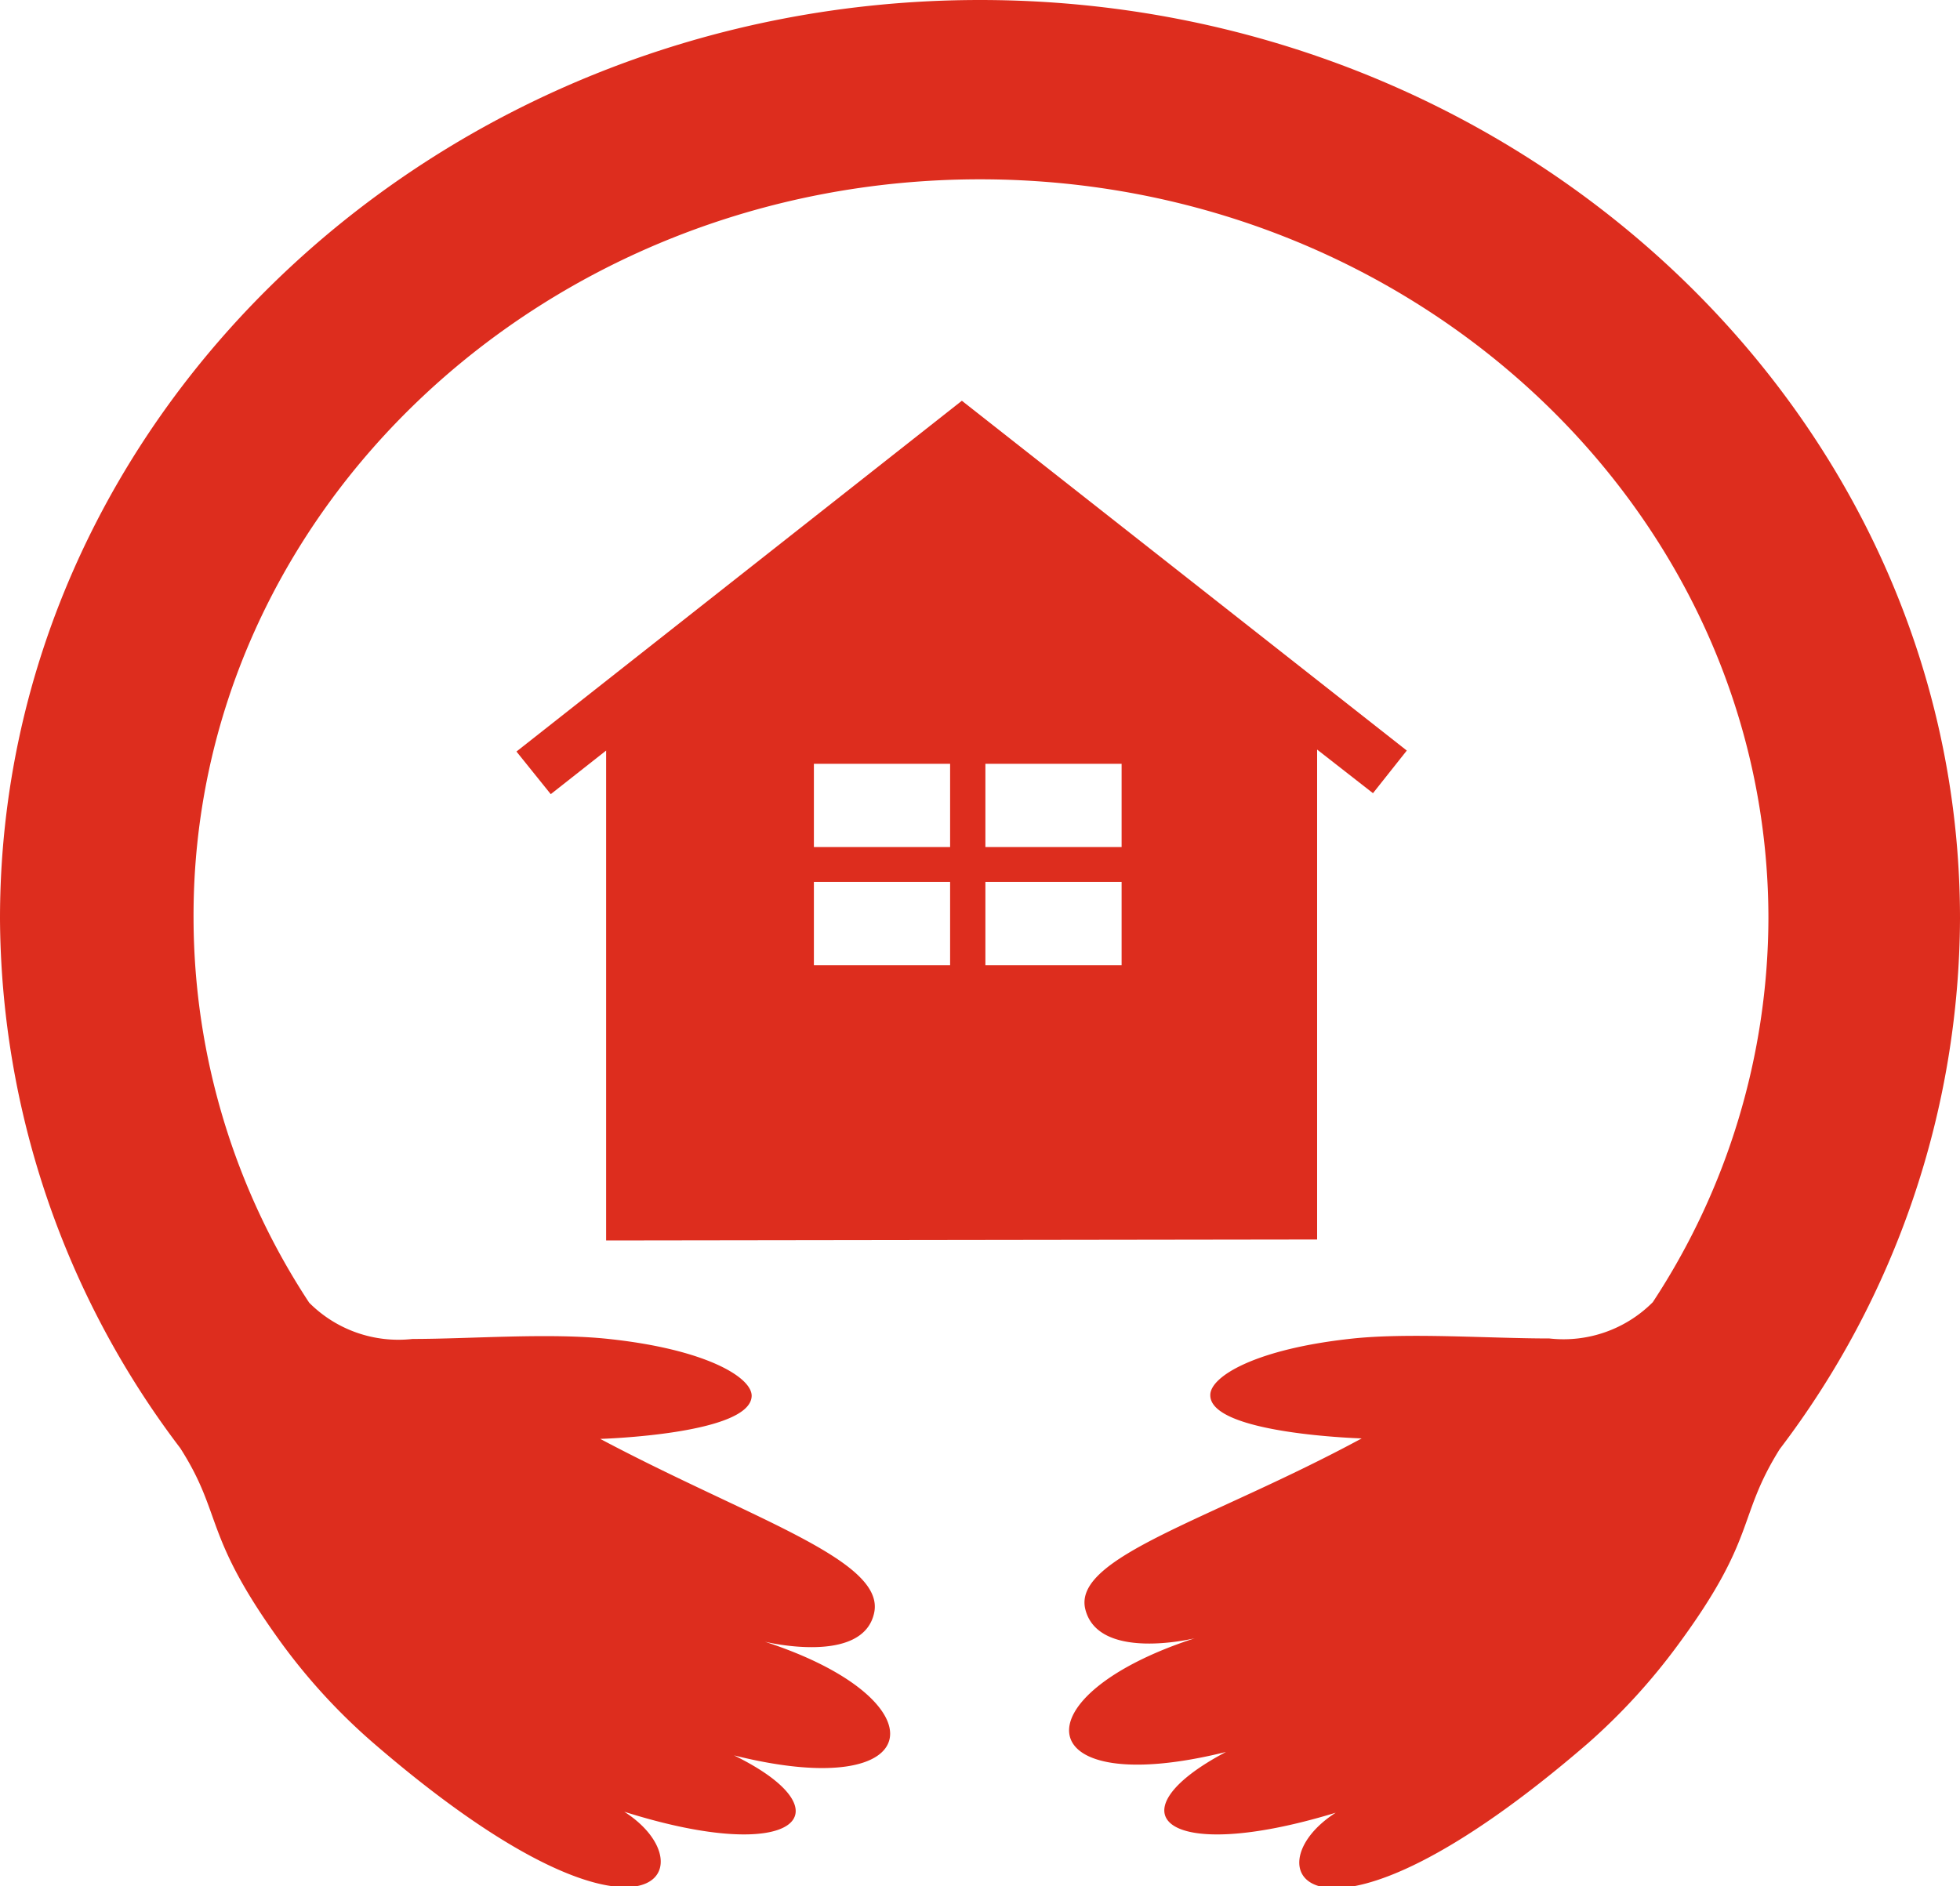
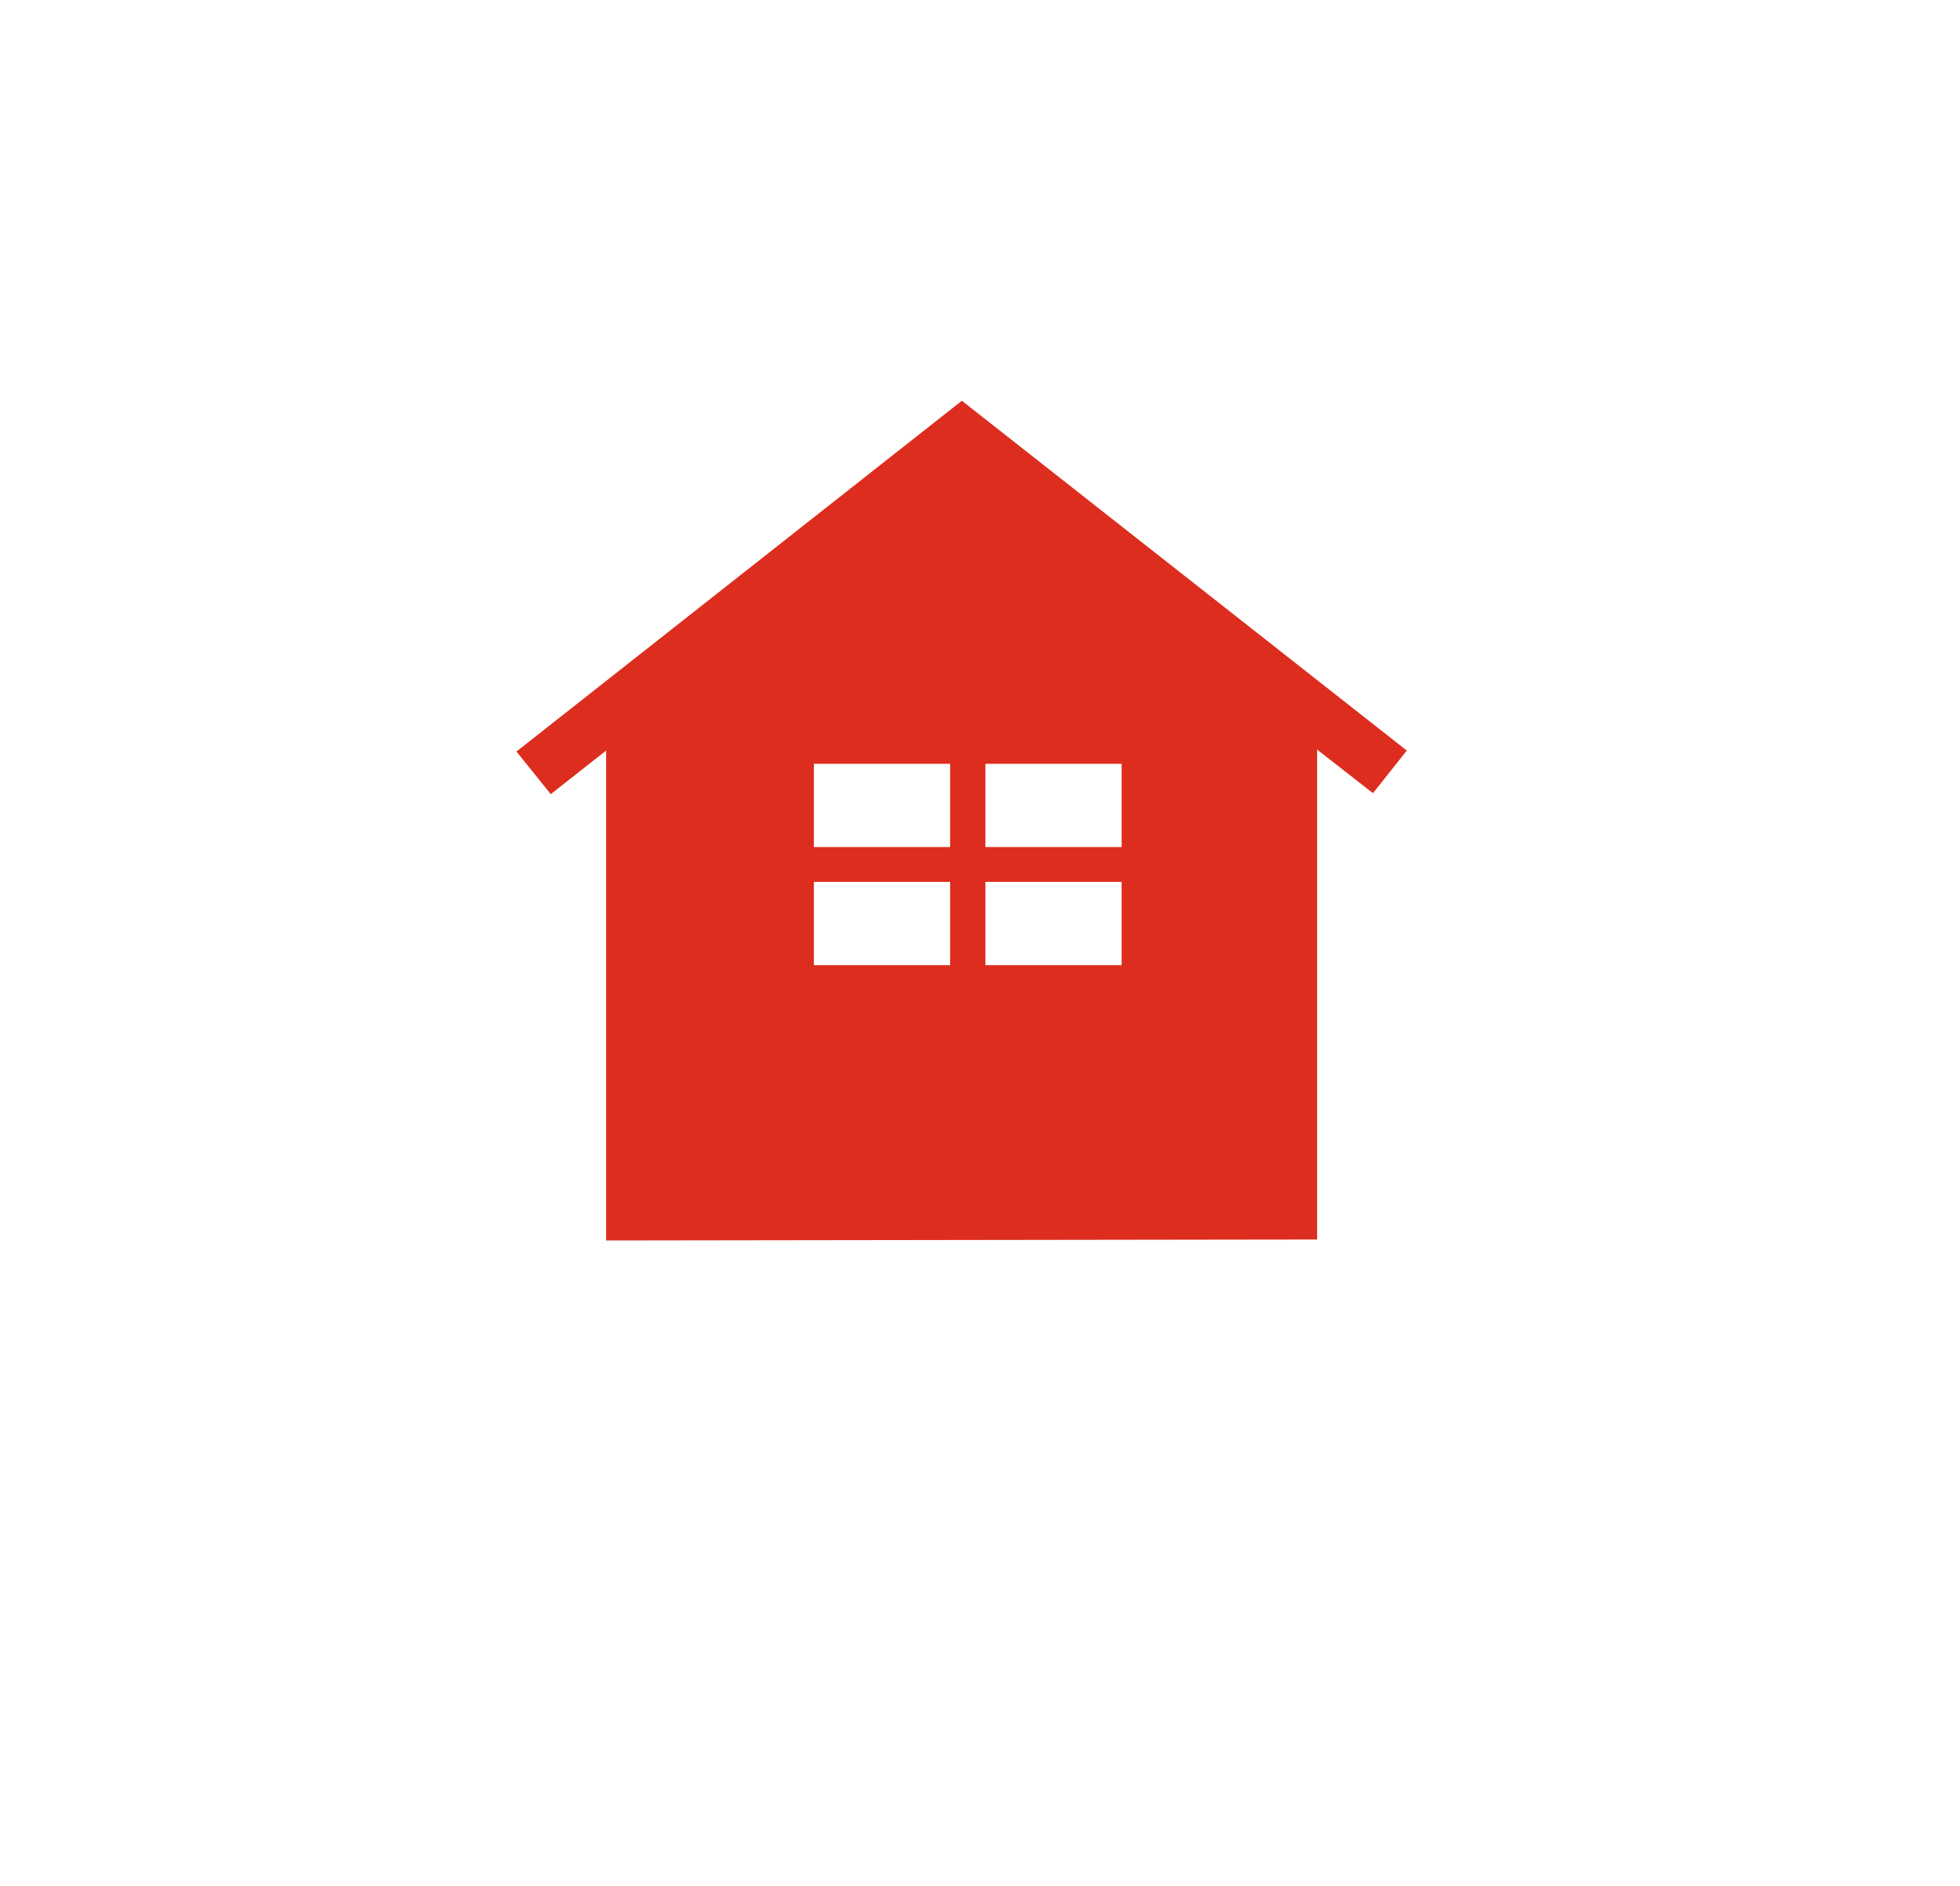
<svg xmlns="http://www.w3.org/2000/svg" viewBox="0 0 40 38.5">
  <g data-name="レイヤー 2">
    <g fill="#dd2d1e" data-name="レイヤー 1">
-       <path d="M40 18.75C40 8.41 31 0 20 0S0 8.41 0 18.75a18 18 0 003.68 10.81c.88 1.38.45 1.76 2.08 4a12.26 12.26 0 001.84 2c5.57 4.82 6.94 2.57 5.14 1.42 3.54 1.12 4.59 0 2.24-1.15 4 1 4.26-1.14.63-2.32 0 0 2 .49 2.23-.59s-2.52-1.92-5.59-3.55c0 0 3.08-.09 3.09-.88 0-.38-.94-.95-2.92-1.16-1.2-.13-2.82 0-4 0a2.57 2.57 0 01-2.11-.74 14.32 14.32 0 01-2.36-7.83C3.91 10.43 11.13 3.66 20 3.66s16.09 6.77 16.09 15.09a14.32 14.32 0 01-2.36 7.83 2.57 2.57 0 01-2.11.74c-1.22 0-2.84-.12-4 0-2 .21-2.93.78-2.92 1.16 0 .79 3.09.88 3.09.88-3.07 1.66-5.91 2.42-5.64 3.49s2.23.59 2.23.59c-3.63 1.18-3.39 3.32.64 2.32-2.35 1.24-1.3 2.32 2.24 1.24-1.8 1.15-.43 3.4 5.15-1.42a12.62 12.62 0 001.83-2c1.63-2.21 1.2-2.59 2.08-4A18 18 0 0040 18.75z" />
      <path d="M16.61 18h2.78v1.7h-2.78zm0-2.41h2.78v1.7h-2.78zm3.5 2.41h2.78v1.7h-2.78zm0-2.41h2.78v1.7h-2.78zm6.77 9.71v-10l1.14.89.69-.87-9.08-7.14-9.09 7.16.7.87 1.13-.89v10z" fill-rule="evenodd" />
    </g>
  </g>
</svg>